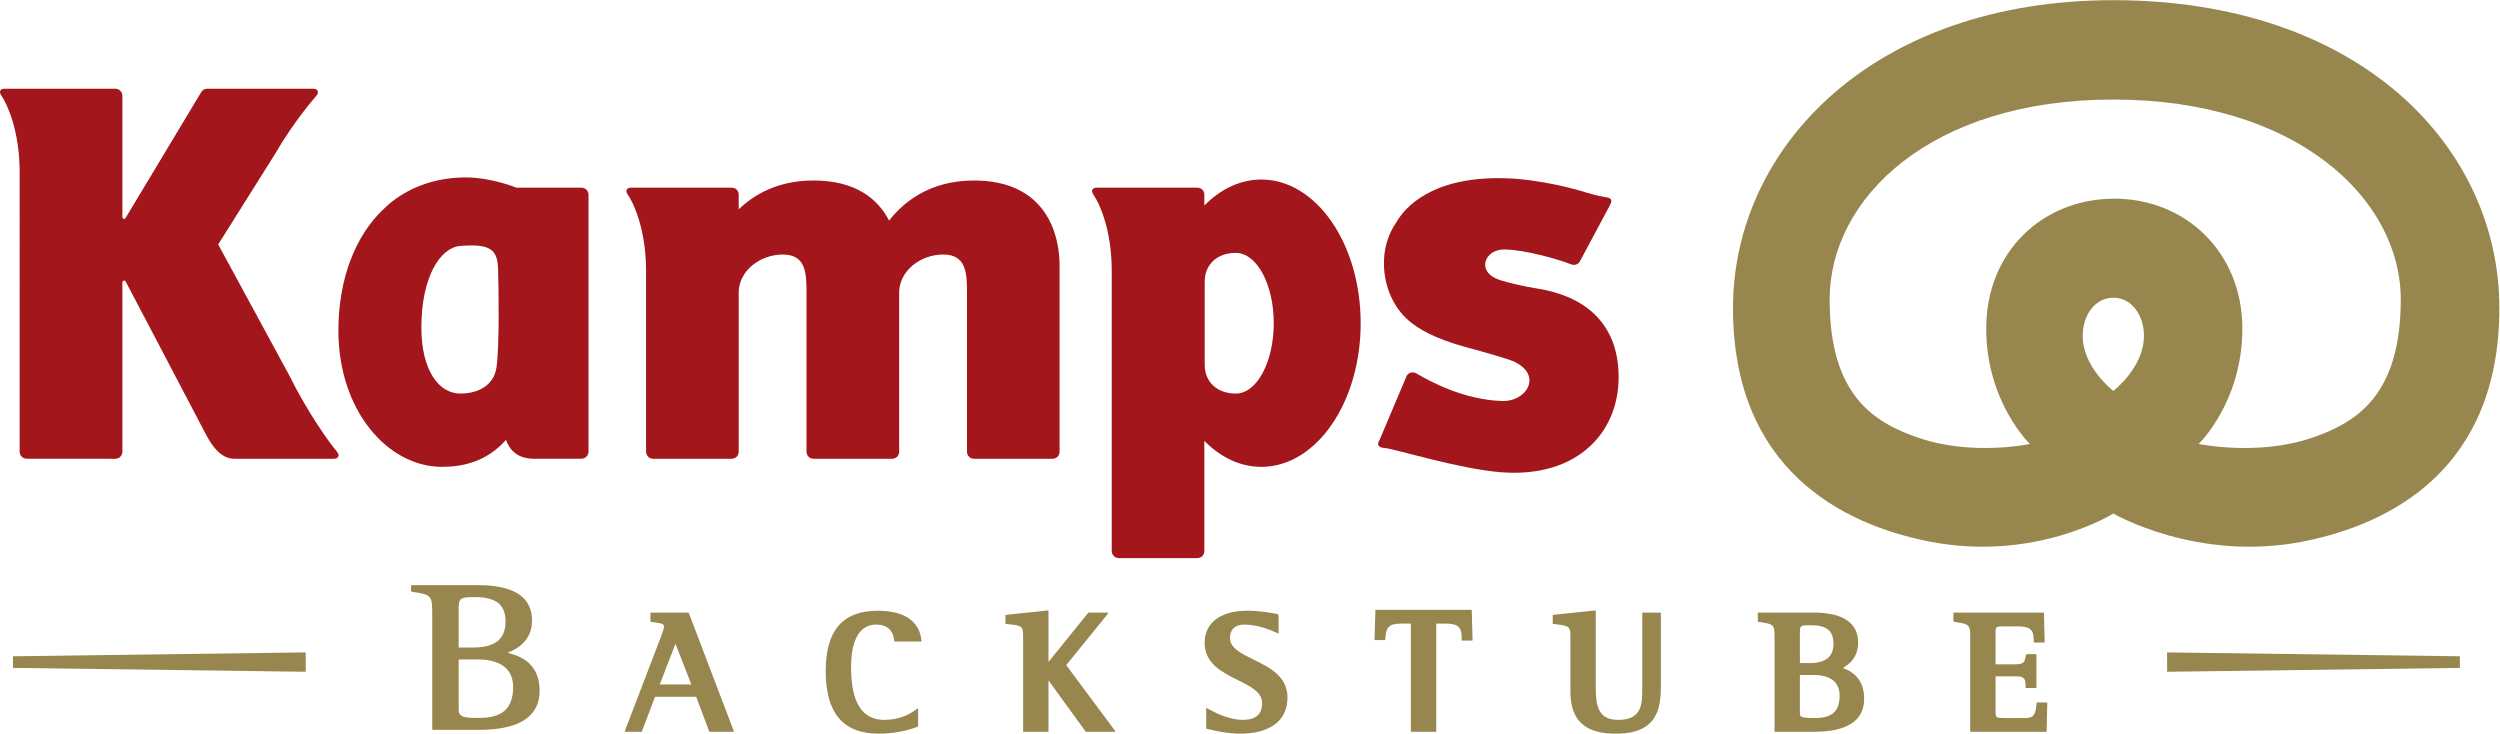
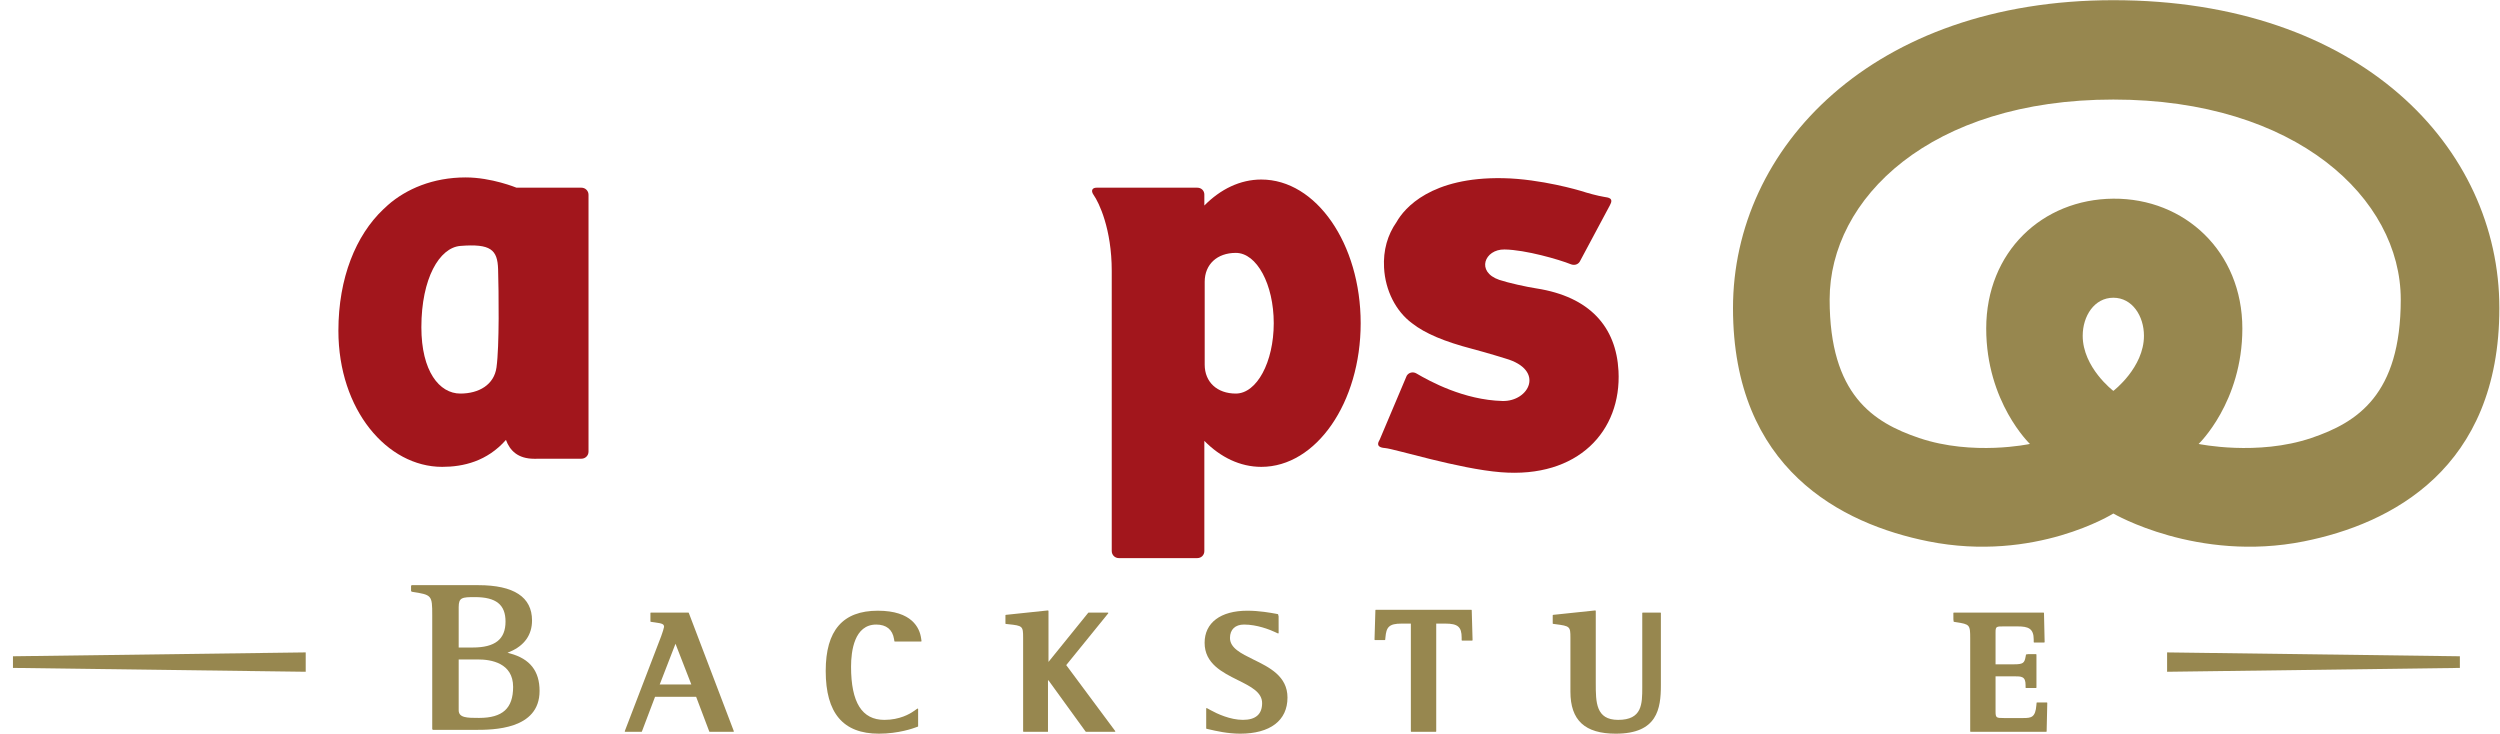
<svg xmlns="http://www.w3.org/2000/svg" xmlns:ns1="http://sodipodi.sourceforge.net/DTD/sodipodi-0.dtd" xmlns:ns2="http://www.inkscape.org/namespaces/inkscape" version="1.1" id="svg2" width="753.507" height="221.133" viewBox="0 0 753.507 221.133" ns1:docname="KBS_Logo_RGB_CS3.eps">
  <defs id="defs6" />
  <ns1:namedview id="namedview4" pagecolor="#ffffff" bordercolor="#000000" borderopacity="0.25" ns2:showpageshadow="2" ns2:pageopacity="0.0" ns2:pagecheckerboard="0" ns2:deskcolor="#d1d1d1" />
  <g id="g8" ns2:groupmode="layer" ns2:label="ink_ext_XXXXXX" transform="matrix(1.333,0,0,-1.333,0,221.133)">
    <g id="g10" transform="scale(0.1)">
      <path d="m 691.238,139.98 c -220.656,2.93 -441.297,5.86 -661.937,8.731 0,8.789 0,17.539 0,26.309 220.64,2.929 441.281,5.859 661.937,8.75 0,-14.61 0,-29.2 0,-43.79" style="fill:#97874f;fill-opacity:1;fill-rule:nonzero;stroke:none" id="path12" />
      <path d="m 5561.96,148.711 c -220.6,-2.871 -441.29,-5.801 -661.97,-8.731 0,14.59 0,29.18 0,43.79 220.68,-2.891 441.37,-5.821 661.97,-8.75 0,-8.77 0,-17.52 0,-26.309" style="fill:#97874f;fill-opacity:1;fill-rule:nonzero;stroke:none" id="path14" />
      <path d="m 1491.62,111.289 1.22,2.949 34.51,89.102 35.8,-92.051 z m 65.8,161.801 c -0.16,0.43 -0.62,0.738 -1.03,0.738 h -84.57 c -0.65,0 -1.14,-0.508 -1.14,-1.168 v -18.648 c 0,-0.571 0.42,-1.024 0.95,-1.121 l 9.31,-1.321 c 17.06,-2.25 20.53,-3.992 20.53,-10.179 -0.2,-2.36 -3.57,-13.161 -6.31,-20.571 L 1412.68,5.711 c -0.12,-0.352 -0.08,-0.73 0.11,-1.082 0.19,-0.23 0.57,-0.43 0.92,-0.43 h 36.64 c 0.45,0 0.87,0.281 1.06,0.75 l 29.72,78.449 h 92.9 l 29.68,-78.449 c 0.15,-0.469 0.57,-0.75 1.02,-0.75 h 53.49 c 0.37,0 0.68,0.16 0.87,0.43 0.19,0.391 0.26,0.762 0.15,1.082 L 1557.42,273.09" style="fill:#97874f;fill-opacity:1;fill-rule:nonzero;stroke:none" id="path16" />
      <path d="M 1984.9,278.031 C 1905.57,278.031 1867,233.48 1867,141.879 1867,46.371 1906.33,0 1987.29,0 c 44.21,0 78.03,12.129 84.34,14.59 l 3.6,1.309 c 0.46,0.16 0.72,0.551 0.72,1.062 V 55.75 c 0,0.43 -0.22,0.801 -0.6,0.949 -0.77,0.121 -0.99,0.039 -1.18,-0.078 l -8.71,-6.031 c -8.28,-5.859 -31.34,-19.379 -65.78,-19.379 -50.74,0 -75.37,39.32 -75.37,120.199 0,35.61 7.41,95.328 56.94,95.328 22.92,0 36.79,-11.328 40.25,-32.789 l 0.76,-4.687 c 0.11,-0.563 0.57,-0.903 1.1,-0.903 h 59.14 c 0.34,0 0.56,0.121 0.83,0.34 0.19,0.27 0.31,0.582 0.27,0.91 l -0.92,6.313 c -3.38,23.187 -20.53,62.109 -97.78,62.109" style="fill:#97874f;fill-opacity:1;fill-rule:nonzero;stroke:none" id="path18" />
-       <path d="m 2370.72,120.59 84,-115.918 c 0.19,-0.312 0.53,-0.473 0.91,-0.473 h 65.07 c 0.42,0 0.8,0.242 0.96,0.609 0.18,0.352 0.18,0.82 -0.08,1.172 L 2410.85,155.02 l 1.07,1.351 93.81,115.649 c 0.3,0.312 0.34,0.718 0.18,1.152 -0.22,0.387 -0.64,0.656 -1.02,0.656 h -43.44 c -0.3,0 -0.65,-0.168 -0.84,-0.406 L 2370.72,162.27 v 115.21 c 0,0.282 -0.23,0.629 -0.42,0.801 -0.19,0.199 -0.61,0.36 -1.1,0.36 l -94.82,-9.961 c -0.54,-0.078 -0.99,-0.532 -0.99,-1.102 v -18.379 c 0,-0.578 0.45,-1.051 0.99,-1.09 l 4.98,-0.531 c 33.07,-3.418 34.01,-4.277 34.01,-30.656 V 5.281 c 0,-0.551 0.54,-1.082 1.15,-1.082 h 55.06 c 0.57,0 1.14,0.531 1.14,1.082 V 120.59" style="fill:#97874f;fill-opacity:1;fill-rule:nonzero;stroke:none" id="path20" />
+       <path d="m 2370.72,120.59 84,-115.918 c 0.19,-0.312 0.53,-0.473 0.91,-0.473 h 65.07 c 0.42,0 0.8,0.242 0.96,0.609 0.18,0.352 0.18,0.82 -0.08,1.172 L 2410.85,155.02 l 1.07,1.351 93.81,115.649 c 0.3,0.312 0.34,0.718 0.18,1.152 -0.22,0.387 -0.64,0.656 -1.02,0.656 h -43.44 c -0.3,0 -0.65,-0.168 -0.84,-0.406 L 2370.72,162.27 v 115.21 c 0,0.282 -0.23,0.629 -0.42,0.801 -0.19,0.199 -0.61,0.36 -1.1,0.36 l -94.82,-9.961 c -0.54,-0.078 -0.99,-0.532 -0.99,-1.102 v -18.379 c 0,-0.578 0.45,-1.051 0.99,-1.09 l 4.98,-0.531 c 33.07,-3.418 34.01,-4.277 34.01,-30.656 V 5.281 c 0,-0.551 0.54,-1.082 1.15,-1.082 h 55.06 V 120.59" style="fill:#97874f;fill-opacity:1;fill-rule:nonzero;stroke:none" id="path20" />
      <path d="m 2728.31,57.871 c -0.27,0 -0.35,-0.051 -0.46,-0.133 -0.35,-0.16 -0.53,-0.566 -0.53,-0.957 V 12.129 c 0,-0.539 0.38,-0.988 0.91,-1.07 l 7.41,-1.68 C 2747.69,6.531 2775.59,0 2804.06,0 c 67.99,0 107.06,29.789 107.06,81.66 0,48.25 -40.82,68.289 -76.85,85.918 -28.5,14.031 -53.17,26.152 -53.17,48.91 0,18.961 11.82,30.25 31.74,30.25 29.64,0 57.99,-11.539 68.83,-16.457 l 7.83,-3.621 c 0.69,-0.051 0.88,-0.051 1.06,0.078 0.35,0.242 0.54,0.594 0.54,0.961 l -0.07,37.481 -1.04,4.34 c -0.08,0.429 -0.41,0.8 -0.88,0.839 l -4.67,0.891 c -11.02,2 -36.87,6.781 -64.04,6.781 -60.51,0 -96.65,-27.152 -96.65,-72.601 0,-46.93 39.91,-66.77 75.13,-84.289 29.46,-14.672 54.89,-27.352 54.89,-52.02 0,-25.172 -14.56,-37.91 -43.36,-37.91 -28.93,0 -58.32,13.789 -73.21,22 l -8.25,4.527 c -0.26,0.082 -0.53,0.133 -0.64,0.133" style="fill:#97874f;fill-opacity:1;fill-rule:nonzero;stroke:none" id="path22" />
      <path d="m 3169.17,248.91 h 20.9 V 5.281 c 0,-0.57 0.56,-1.082 1.13,-1.082 h 55.12 c 0.6,0 1.11,0.512 1.11,1.082 V 248.91 h 20.55 c 28.28,0 36.95,-7.398 36.95,-31.762 v -5.539 c 0,-0.629 0.57,-1.121 1.13,-1.121 h 22.45 c 0.29,0 0.6,0.16 0.74,0.332 0.23,0.2 0.35,0.489 0.35,0.789 l -1.89,67.442 c 0,0.621 -0.55,1.109 -1.12,1.109 h -215.66 c -0.61,0 -1.06,-0.488 -1.06,-1.109 l -1.97,-66.27 c 0,-0.32 0.16,-0.59 0.37,-0.801 0.24,-0.261 0.47,-0.371 0.76,-0.371 h 22.01 c 0.57,0 1.02,0.442 1.06,1.09 l 0.47,4.981 c 2.01,23.101 7.79,31.23 36.6,31.23" style="fill:#97874f;fill-opacity:1;fill-rule:nonzero;stroke:none" id="path24" />
      <path d="m 3606.73,278.641 -94.88,-9.961 c -0.57,-0.078 -1.02,-0.532 -1.02,-1.102 V 249.32 c 0,-0.55 0.45,-1.019 0.98,-1.05 l 4.86,-0.629 c 33.22,-4.282 34.18,-5.161 34.18,-30.719 V 95 c 0,-64.781 32.66,-95 102.66,-95 94.08,0 101.89,56.551 101.89,109.52 v 163.14 c 0,0.66 -0.49,1.168 -1.09,1.168 h -39.91 c -0.6,0 -1.11,-0.508 -1.11,-1.168 V 105.281 c 0,-38.09 0,-74.07 -54.57,-74.07 -50.55,0 -50.55,40.199 -50.55,82.84 V 277.48 c 0,0.282 -0.15,0.629 -0.39,0.801 -0.07,0.117 -0.31,0.36 -1.05,0.36" style="fill:#97874f;fill-opacity:1;fill-rule:nonzero;stroke:none" id="path26" />
-       <path d="m 4103.31,35.371 c -26.99,0 -33.57,1.801 -33.57,8.988 v 88.282 h 31.54 c 37.6,0 58.24,-16.442 58.24,-46.371 0,-35.641 -16.8,-50.898 -56.21,-50.898 z M 4069.74,232.07 c 0,13.168 3.96,13.168 25.78,13.168 34.69,0 50.11,-12.847 50.11,-41.699 0,-29.57 -17.69,-43.949 -54.12,-43.949 h -21.77 z m 101.17,-85.172 -4.22,1.641 3.89,2.281 c 20.17,12.192 30.82,31.121 30.82,54.61 0,45.371 -34.16,68.398 -101.49,68.398 h -124.39 c -0.31,0 -0.57,-0.117 -0.8,-0.367 -0.16,-0.211 -0.34,-0.492 -0.34,-0.859 l 0.38,-18.633 c 0.03,-0.528 0.45,-0.981 0.99,-1.11 l 4.67,-0.711 c 31.17,-4.777 32.03,-5.777 32.03,-36.789 V 5.281 c 0,-0.57 0.47,-1.082 1.11,-1.082 h 80.77 c 32.95,0 120.68,0 120.68,74.77 0,33.34 -14.86,56.23 -44.1,67.929" style="fill:#97874f;fill-opacity:1;fill-rule:nonzero;stroke:none" id="path28" />
      <path d="m 4417.9,273.828 c -0.61,0 -1.15,-0.508 -1.15,-1.168 l 0.04,-14.262 0.54,-4.546 c 0.04,-0.493 0.41,-0.903 0.94,-0.993 l 4.69,-0.75 c 30.98,-4.777 31.83,-5.82 31.83,-36.75 V 5.281 c 0,-0.57 0.51,-1.082 1.16,-1.082 h 170.58 c 0.57,0 1.1,0.473 1.1,1.082 l 1.44,64.16 c 0,0.309 -0.11,0.578 -0.27,0.797 -0.26,0.273 -0.61,0.371 -0.82,0.371 h -22.01 c -0.61,0 -1.04,-0.449 -1.08,-1.02 l -0.45,-5.109 c -2.16,-27.781 -11.56,-29.109 -29.37,-29.109 h -44.4 c -16.99,0 -18.55,0.43 -18.55,15.43 v 78.91 h 41.78 c 16.87,0 26.11,0 26.11,-19.82 v -5.551 c 0,-0.629 0.53,-1.11 1.09,-1.11 h 22.31 c 0.62,0 1.19,0.481 1.19,1.11 v 74.371 c 0,0.609 -0.57,1.16 -1.19,1.16 h -17.09 l -4.45,-0.59 c -0.49,-0.043 -0.88,-0.41 -1,-0.883 l -0.82,-4.527 C 4577.45,160 4574.68,156.84 4553.9,156.84 h -41.78 v 72.621 c 0,13.098 2.09,13.098 18.55,13.098 h 31.2 c 24.21,0 36.54,-4.59 36.54,-29.778 v -5.57 c 0,-0.641 0.53,-1.109 1.13,-1.109 h 22.38 c 0.32,0 0.65,0.109 0.8,0.328 0.2,0.179 0.38,0.531 0.38,0.84 l -1.47,65.429 c 0,0.621 -0.47,1.129 -1.11,1.129 H 4417.9" style="fill:#97874f;fill-opacity:1;fill-rule:nonzero;stroke:none" id="path30" />
      <path d="m 1083.28,35.648 c -26.8,0 -46.15,0 -46.15,17.402 V 167.84 h 43.64 c 29.68,0 79.44,-8.008 79.44,-62.039 0,-48.512 -23.76,-70.153 -76.93,-70.153 z M 1037.13,286.16 c 0,21.77 7.57,22.649 36.57,22.649 48,0 69.33,-17.071 69.33,-55.289 0,-40.059 -23.57,-58.688 -74.35,-58.688 h -31.55 z m 116.54,-104.871 -6.16,1.68 5.85,2.5 c 32.43,13.769 49.6,38.09 49.6,70.429 0,53.071 -41.01,79.922 -121.66,79.922 H 931.625 c -1.254,0 -2.207,-0.968 -2.207,-2.218 V 323.07 c 0,-1.07 1.258,-2.09 2.359,-2.269 44.661,-6.852 45.532,-7.813 45.532,-52.422 V 10.859 c 0,-1.211 1.027,-2.238 2.207,-2.238 h 94.714 c 39.91,0 145.78,0 145.78,88.059 0,44.851 -21.68,72.519 -66.34,84.609" style="fill:#97874f;fill-opacity:1;fill-rule:nonzero;stroke:none" id="path32" />
-       <path d="m 2202.12,1250.81 c -102.32,0 -161.57,-51.65 -191.82,-90.72 -24.96,48.54 -74.79,90.72 -170.99,90.72 -81.03,0 -135.05,-32.38 -169.06,-65.26 v 33.52 c 0,8.6 -6.69,15.44 -15.89,15.44 h -228.05 c -8.7,0 -13.64,-6.04 -6.35,-16.42 11.94,-16.99 40.83,-76.86 40.83,-171.72 V 637.48 h 0.1 c 0,-8.898 7.11,-15.89 15.89,-15.89 h 177.46 c 9.12,0 16.01,6.949 16.01,15.699 V 997.98 c 0.38,47.97 47.39,85.44 100.04,85.44 52.03,0 53.29,-42.75 53.29,-86.041 V 637.48 c 0,-8.898 7.22,-15.89 16,-15.89 h 177.52 c 9.13,0 15.97,6.949 15.97,15.699 v 360.996 c 0.61,47.815 47.43,85.135 99.87,85.135 52.07,0 53.52,-42.75 53.52,-86.041 V 637.48 c 0,-8.898 7.07,-15.89 15.89,-15.89 h 177.52 c 9.08,0 15.89,6.949 15.89,15.699 v 423.251 0.19 c -0.31,67.58 -29.84,190.08 -193.64,190.08" style="fill:#a2161c;fill-opacity:1;fill-rule:nonzero;stroke:none" id="path34" />
      <path d="m 3659.56,820.18 c -5.27,99.66 -64.92,167.695 -185.51,186.58 -21.44,3.23 -63.63,12.47 -84.08,19.35 -53.32,18.24 -33.22,69.4 11.82,68.72 47.97,-0.69 124.29,-23.04 149.9,-33.37 7.46,-3.01 15.9,-1.14 20.23,5.77 l 68.23,127.6 c 9.23,16.49 -3.34,17.3 -13.01,18.88 -15.39,2.55 -36.68,8.42 -53.63,13.84 0,0 -88.93,26.84 -174.65,28.47 -162.93,3.23 -223.3,-67.46 -241.08,-99.08 -20.41,-29.05 -30.45,-63.94 -28.32,-103.2 2.7,-51.72 26.8,-98.631 63.17,-125.623 30.13,-23.672 74.49,-41.844 135.54,-57.84 37.82,-10.039 75.59,-21.894 76.02,-22.05 90.19,-25.997 53.09,-97.637 -7.07,-95.997 -87.34,2.344 -164.16,44.493 -194.57,62.325 -7.52,4.441 -17.25,2.351 -21.86,-5.274 l -60.95,-144.179 c -9.96,-15.993 2.42,-18.493 12.18,-19.301 21.72,-1.871 166.49,-47.051 261.35,-54.621 174.69,-14.18 273.4,92.965 266.29,229" style="fill:#a2161c;fill-opacity:1;fill-rule:nonzero;stroke:none" id="path36" />
      <path d="m 2794.31,769.027 c -42.3,0 -70.39,25.957 -70.39,65.399 V 1021.7 c 0,39.46 28.09,65.41 70.39,65.41 47.43,0 85.74,-71.15 85.74,-159.02 0,-87.879 -38.31,-159.063 -85.74,-159.063 m 57.62,483.953 c -47.89,0 -92.32,-21.81 -128.81,-58.8 v 24.89 c 0,8.6 -6.73,15.44 -15.89,15.44 h -228.05 c -8.74,0 -13.72,-6.04 -6.42,-16.42 12.05,-16.99 40.98,-76.86 40.98,-171.72 V 413.031 c 0,-8.922 7.13,-16.031 15.95,-16.031 h 177.5 c 9.06,0 15.93,6.91 15.93,15.84 v 249.234 c 36.49,-37.074 80.92,-58.773 128.81,-58.773 124.13,0 224.66,145.355 224.66,324.789 0,179.39 -100.53,324.89 -224.66,324.89" style="fill:#a2161c;fill-opacity:1;fill-rule:nonzero;stroke:none" id="path38" />
-       <path d="M 653.75,810.766 493.355,1106.2 622.09,1311.06 c 38.691,66.85 80.976,117.21 92.797,130.83 8.359,9.65 2.316,16.45 -6.387,16.45 H 468.57 c -5.968,0 -11.082,-3.27 -13.851,-8.21 L 284.59,1167.16 c -1.027,-1.75 -2.012,-3.15 -3.91,-3.15 -2.168,0 -3.957,1.81 -3.957,3.92 v 274.45 c 0,8.85 -7.11,15.96 -15.887,15.96 H 9.941 c -8.742,0 -13.723,-5.96 -6.422,-16.45 11.973,-17.03 40.934,-77.24 40.934,-172.84 V 637.82 c 0,-9.05 7.184,-16.082 15.891,-16.082 L 260.984,621.59 c 8.668,0.07 15.739,7.262 15.739,15.988 v 382.982 c 0,2.28 1.789,3.96 3.957,3.96 1.515,0 2.812,-0.81 3.535,-2.13 27.211,-51.925 180.824,-344.671 182.836,-348.46 13.187,-24.219 32.613,-52.34 63.137,-52.34 h 224.988 c 8.668,0 14.707,6.949 6.347,16.5 -14.14,16.371 -64.804,85.586 -107.773,172.676" style="fill:#a2161c;fill-opacity:1;fill-rule:nonzero;stroke:none" id="path40" />
      <path d="m 1122.6,828.117 c -5.36,-38.992 -39.49,-59.09 -81.76,-59.09 -47.387,0 -88.098,50.391 -88.098,149.864 0,110.789 40.934,180.039 88.098,183.949 68.61,5.45 84.12,-8.36 85.41,-52.87 1.41,-50.728 3.08,-173.122 -3.65,-221.853 m 192.12,406.393 h -146.91 c 0,0 -56.19,23.22 -114.84,23.22 -74.572,0 -134.435,-26.34 -175.786,-62.33 -0.875,-0.76 -8.137,-7.3 -10.797,-10.04 -61.461,-58.49 -101.254,-154.39 -101.254,-274.223 0,-179.395 110.566,-307.836 234.59,-307.836 47.967,0 101.597,12.578 144.277,60.941 8.74,-23.883 26.78,-42.652 64.03,-42.652 l 106.69,0.148 c 8.74,0 15.96,7.032 15.96,15.922 v 539.31 24.32 17.22 c 0,8.94 -7.22,16 -15.96,16" style="fill:#a2161c;fill-opacity:1;fill-rule:nonzero;stroke:none" id="path42" />
      <path d="m 5226.28,668.598 c -122.01,-41.309 -255,-13.496 -255,-13.496 0,0 98.87,94.238 98.87,260.976 0,173.732 -130.3,294.802 -291.72,293.612 -160.3,-1.22 -287.42,-119.88 -287.42,-293.612 0,-166.738 98.88,-260.976 98.88,-260.976 0,0 -128.81,-27.813 -250.74,13.496 -103.59,35.097 -202.17,97.461 -202.17,313.117 0,228.395 227.72,452.105 641.49,452.105 413.67,0 649.86,-223.71 649.86,-452.105 0,-215.656 -98.48,-278.02 -202.05,-313.117 z m -447.81,106.465 c 0,0 -69.3,52.714 -69.3,124.628 0,44.473 26.19,86.016 69.26,86.016 42.95,0.039 69.24,-41.543 69.24,-86.016 0,-71.914 -69.2,-124.628 -69.2,-124.628 z m 0,883.427 c -542.91,0 -860.02,-332.95 -860.02,-696.201 0,-363.238 244.96,-488.148 441.99,-527.48 241.09,-48.149 417.99,62.992 417.99,62.992 0,0 189.76,-111.141 430.78,-62.992 197.07,39.332 442.05,164.242 442.05,527.48 0,363.251 -314.22,696.201 -872.79,696.201" style="fill:#97874f;fill-opacity:1;fill-rule:evenodd;stroke:none" id="path44" />
    </g>
  </g>
</svg>